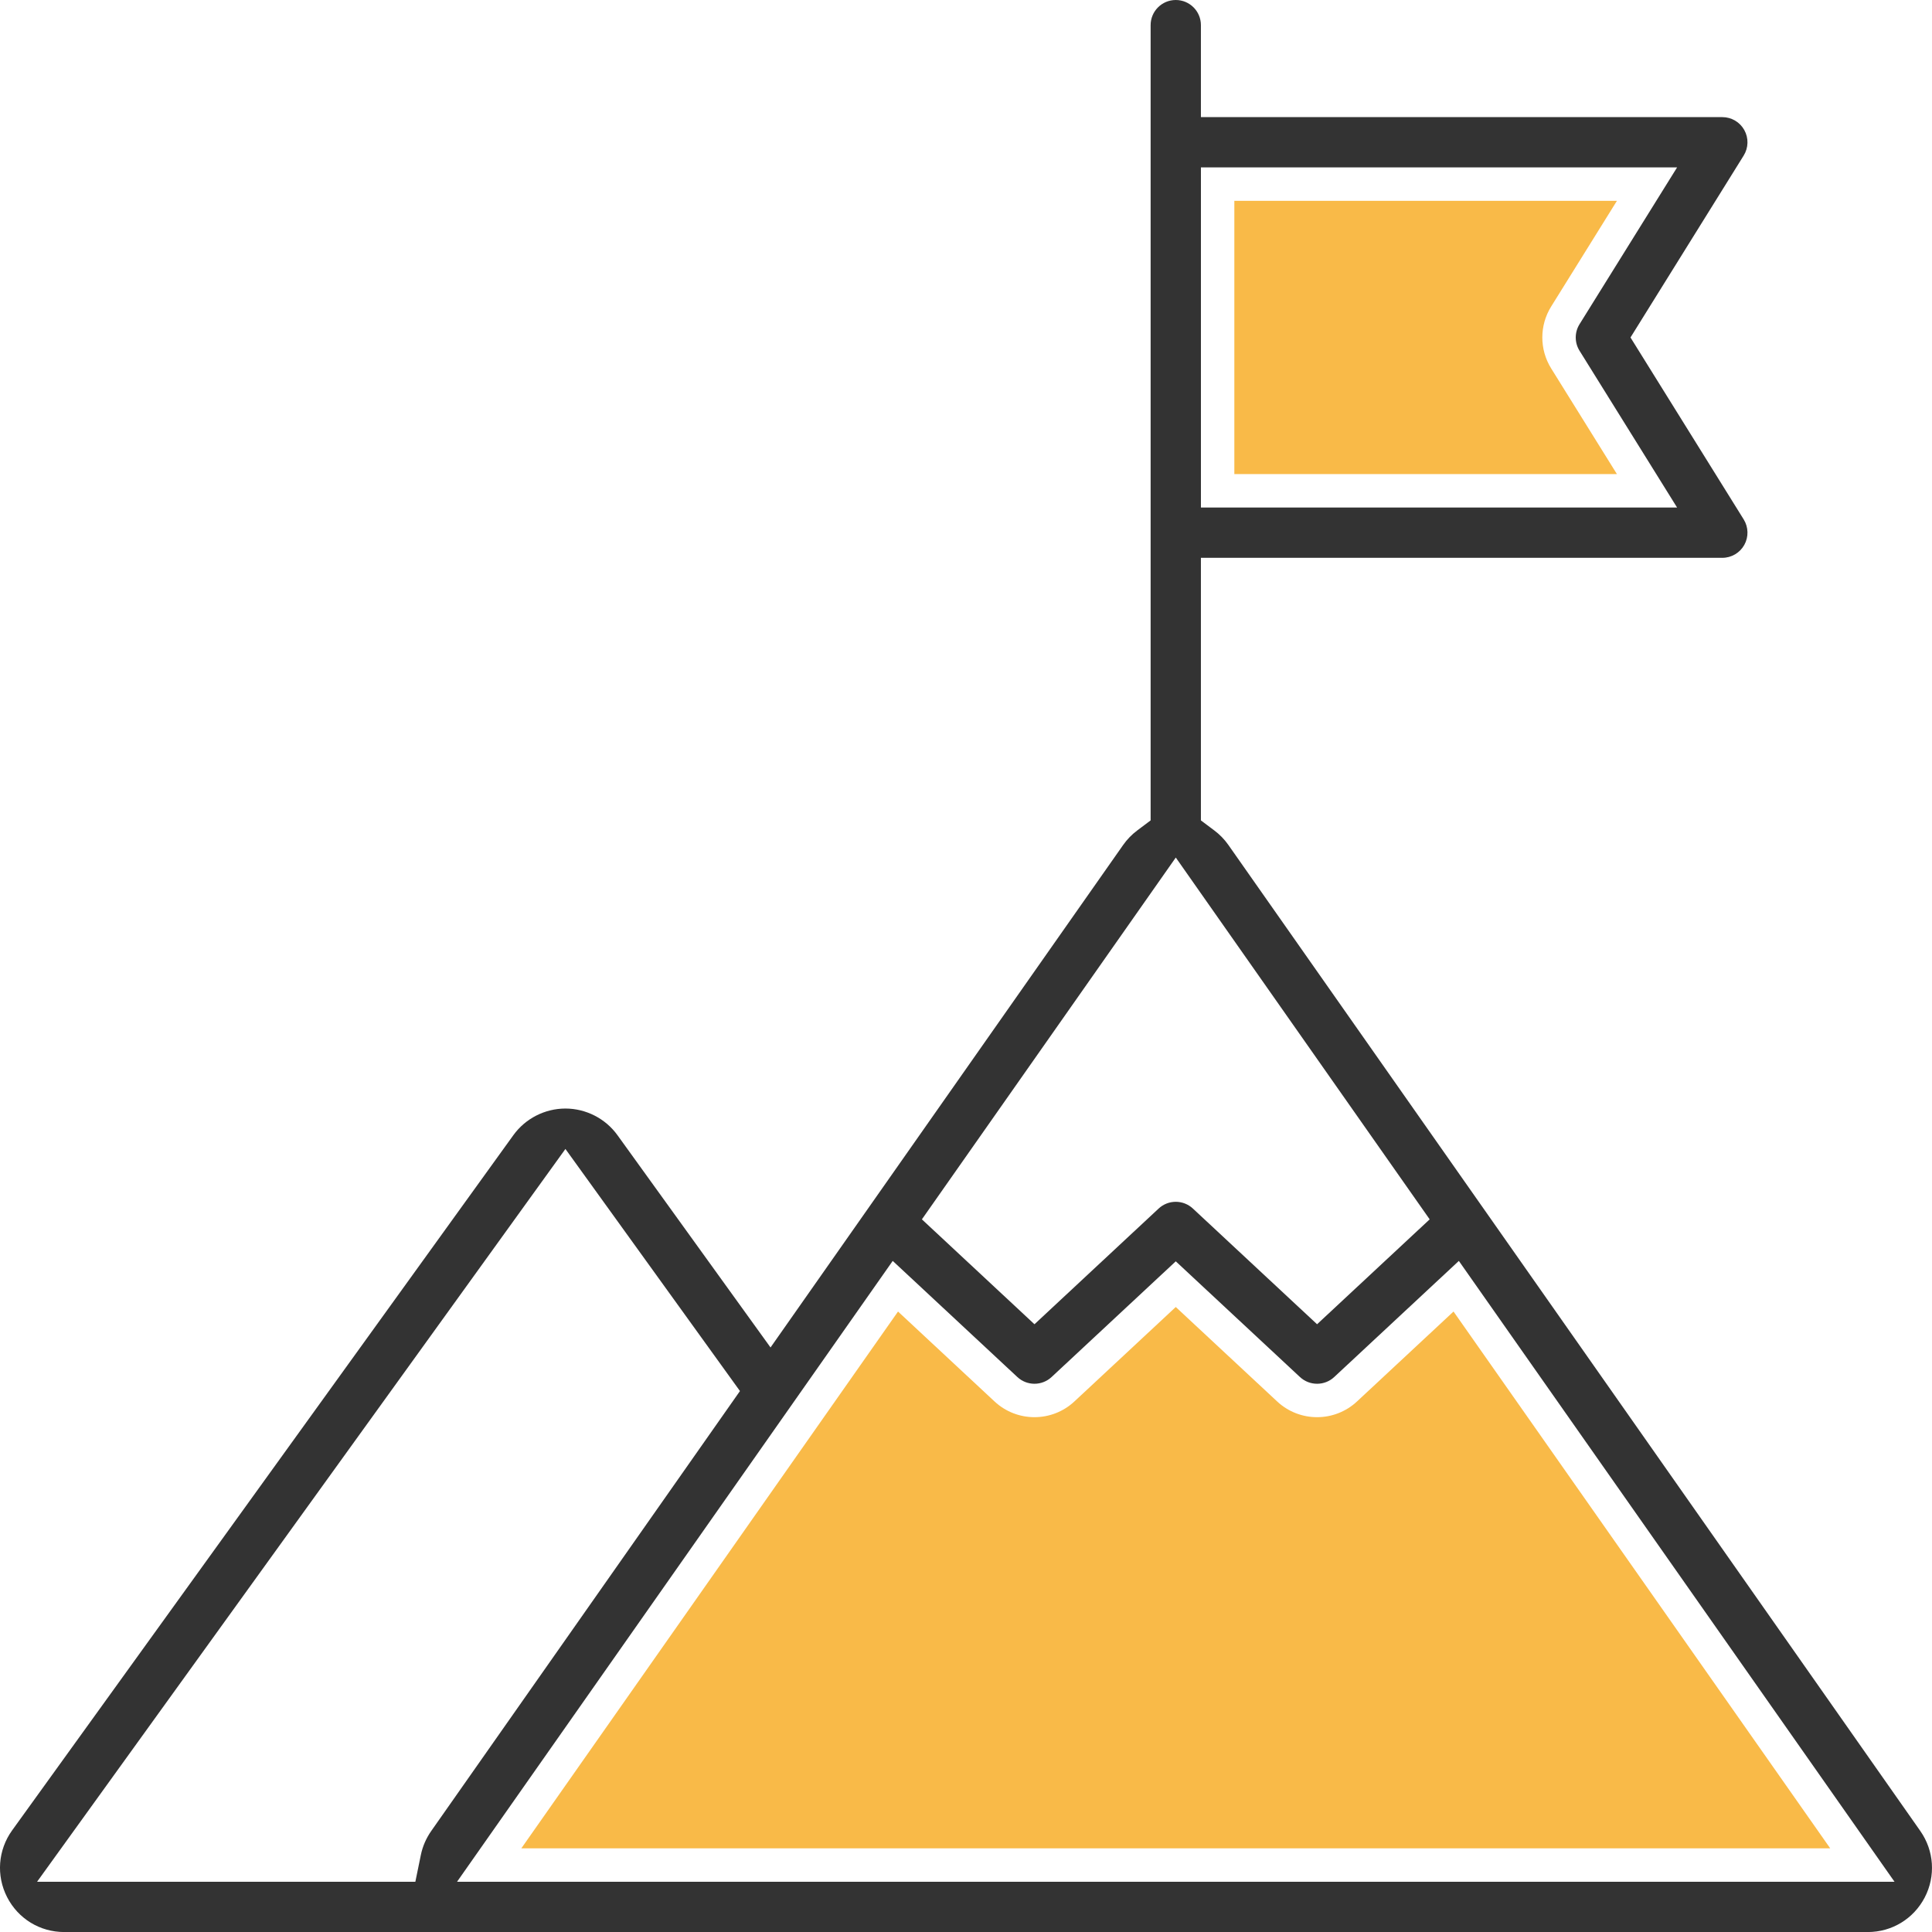
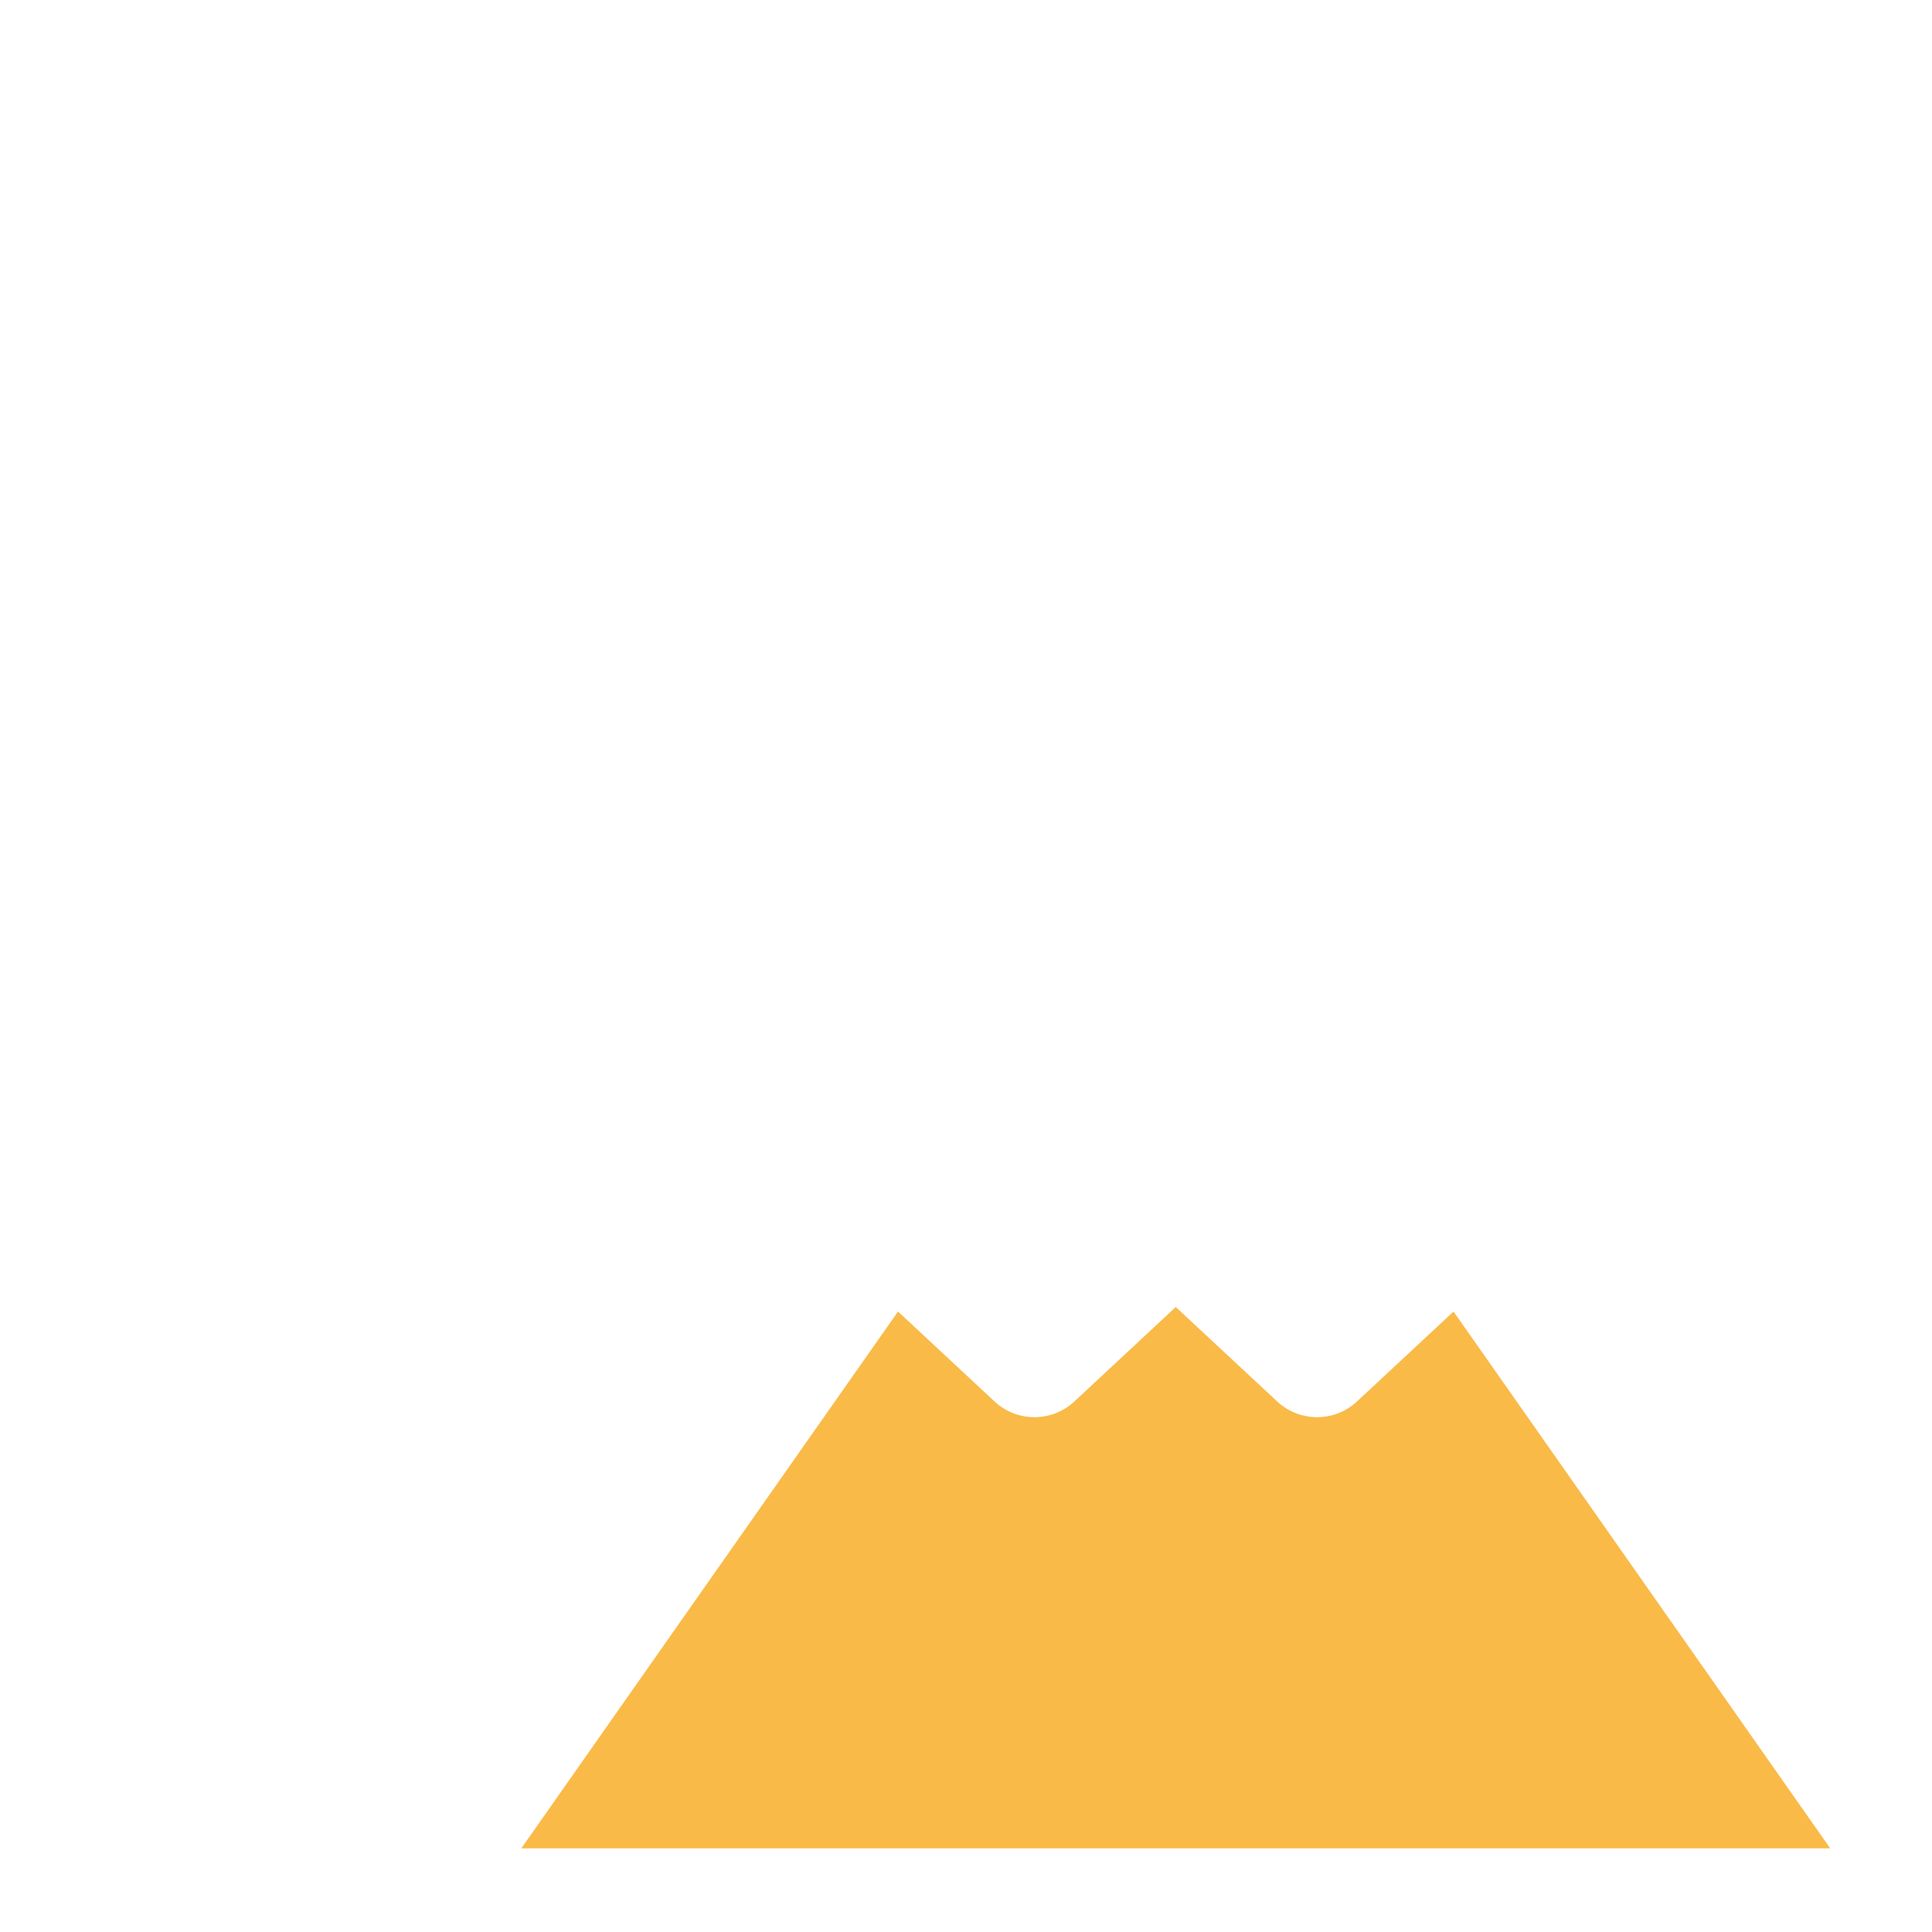
<svg xmlns="http://www.w3.org/2000/svg" xml:space="preserve" width="130.934mm" height="130.937mm" style="shape-rendering:geometricPrecision; text-rendering:geometricPrecision; image-rendering:optimizeQuality; fill-rule:evenodd; clip-rule:evenodd" viewBox="0 0 3869.68 3869.76">
  <defs>
    <style type="text/css">
   
    .fil0 {fill:#333333}
    .fil1 {fill:#F9BA48}
   
  </style>
  </defs>
  <g id="Layer_x0020_1">
    <g id="_1880078430080">
-       <path class="fil0" d="M3846.28 3667.36l-1386.05 -1975.16c-7.76,-11.07 -17.27,-20.78 -28.08,-28.89l-26.79 -20.08 0 -525.96 1044.38 0c18.29,0 35.14,-9.92 44.02,-25.9 8.87,-15.97 8.39,-35.55 -1.26,-51.06l-226.72 -364.38 226.72 -364.38c9.65,-15.51 10.14,-35.08 1.26,-51.05 -8.89,-15.99 -25.72,-25.91 -44.02,-25.91l-1044.38 0 0 -184.23c0,-27.83 -22.53,-50.36 -50.36,-50.36 -27.83,0 -50.36,22.53 -50.36,50.36l0 1592.86 -26.77 20.08c-10.81,8.11 -20.33,17.83 -28.1,28.9l-706.44 1006.7 -306.56 -425.19c-24.06,-33.37 -63.14,-53.37 -104.28,-53.37 -41.14,0 -80.22,20 -104.28,53.37l-1003.86 1392.31c-28.36,39.33 -32.25,90.59 -10.16,133.75 22.15,43.28 65.81,69.99 114.43,69.99l3612.41 0c48.25,0 91.81,-26.45 114.07,-69.26 22.2,-42.7 18.81,-93.75 -8.84,-133.14zm-2930.85 101.68l872.64 -1243.53 249.58 232.55c19.36,18.03 49.3,18.03 68.66,0l248.68 -231.71 248.72 231.72c9.38,8.74 21.51,13.51 34.33,13.51 12.82,0 24.95,-4.77 34.33,-13.51l249.61 -232.55 872.62 1243.53 -2879.16 0zm-51.69 -101.68c-10.17,14.49 -17.29,30.85 -20.84,48.19l-10.97 53.49 -757.67 -0 1058.24 -1467.75 349.59 484.88 -618.35 881.18zm1491.27 -1949.77l508.54 724.68 -225.53 210.11 -248.72 -231.72c-19.35,-18.03 -49.3,-18.03 -68.65,0.01l-248.67 231.71 -225.49 -210.11 508.53 -724.68zm1004.09 -1382.28l-195.38 314.02c-10.14,16.29 -10.14,36.91 -0,53.21l195.39 314.01 -953.74 -0 0 -681.24 953.74 0z" />
-     </g>
-     <path class="fil1" d="M2472.3 949.61l766.32 0 -131.74 -211.72c-23.61,-37.94 -23.61,-85.99 0,-123.93l131.74 -211.72 -766.32 0 0 547.37z" />
+       </g>
    <path class="fil1" d="M2558.07 2807.04l-203.09 -189.2 -203.05 189.2c-45.05,41.98 -114.87,41.97 -159.92,0l-193.32 -180.13 -754.52 1075.21 2621.68 0 -754.51 -1075.21 -193.36 180.14c-22.52,20.98 -51.24,31.47 -79.96,31.47 -28.72,0 -57.44,-10.49 -79.96,-31.47z" />
  </g>
</svg>